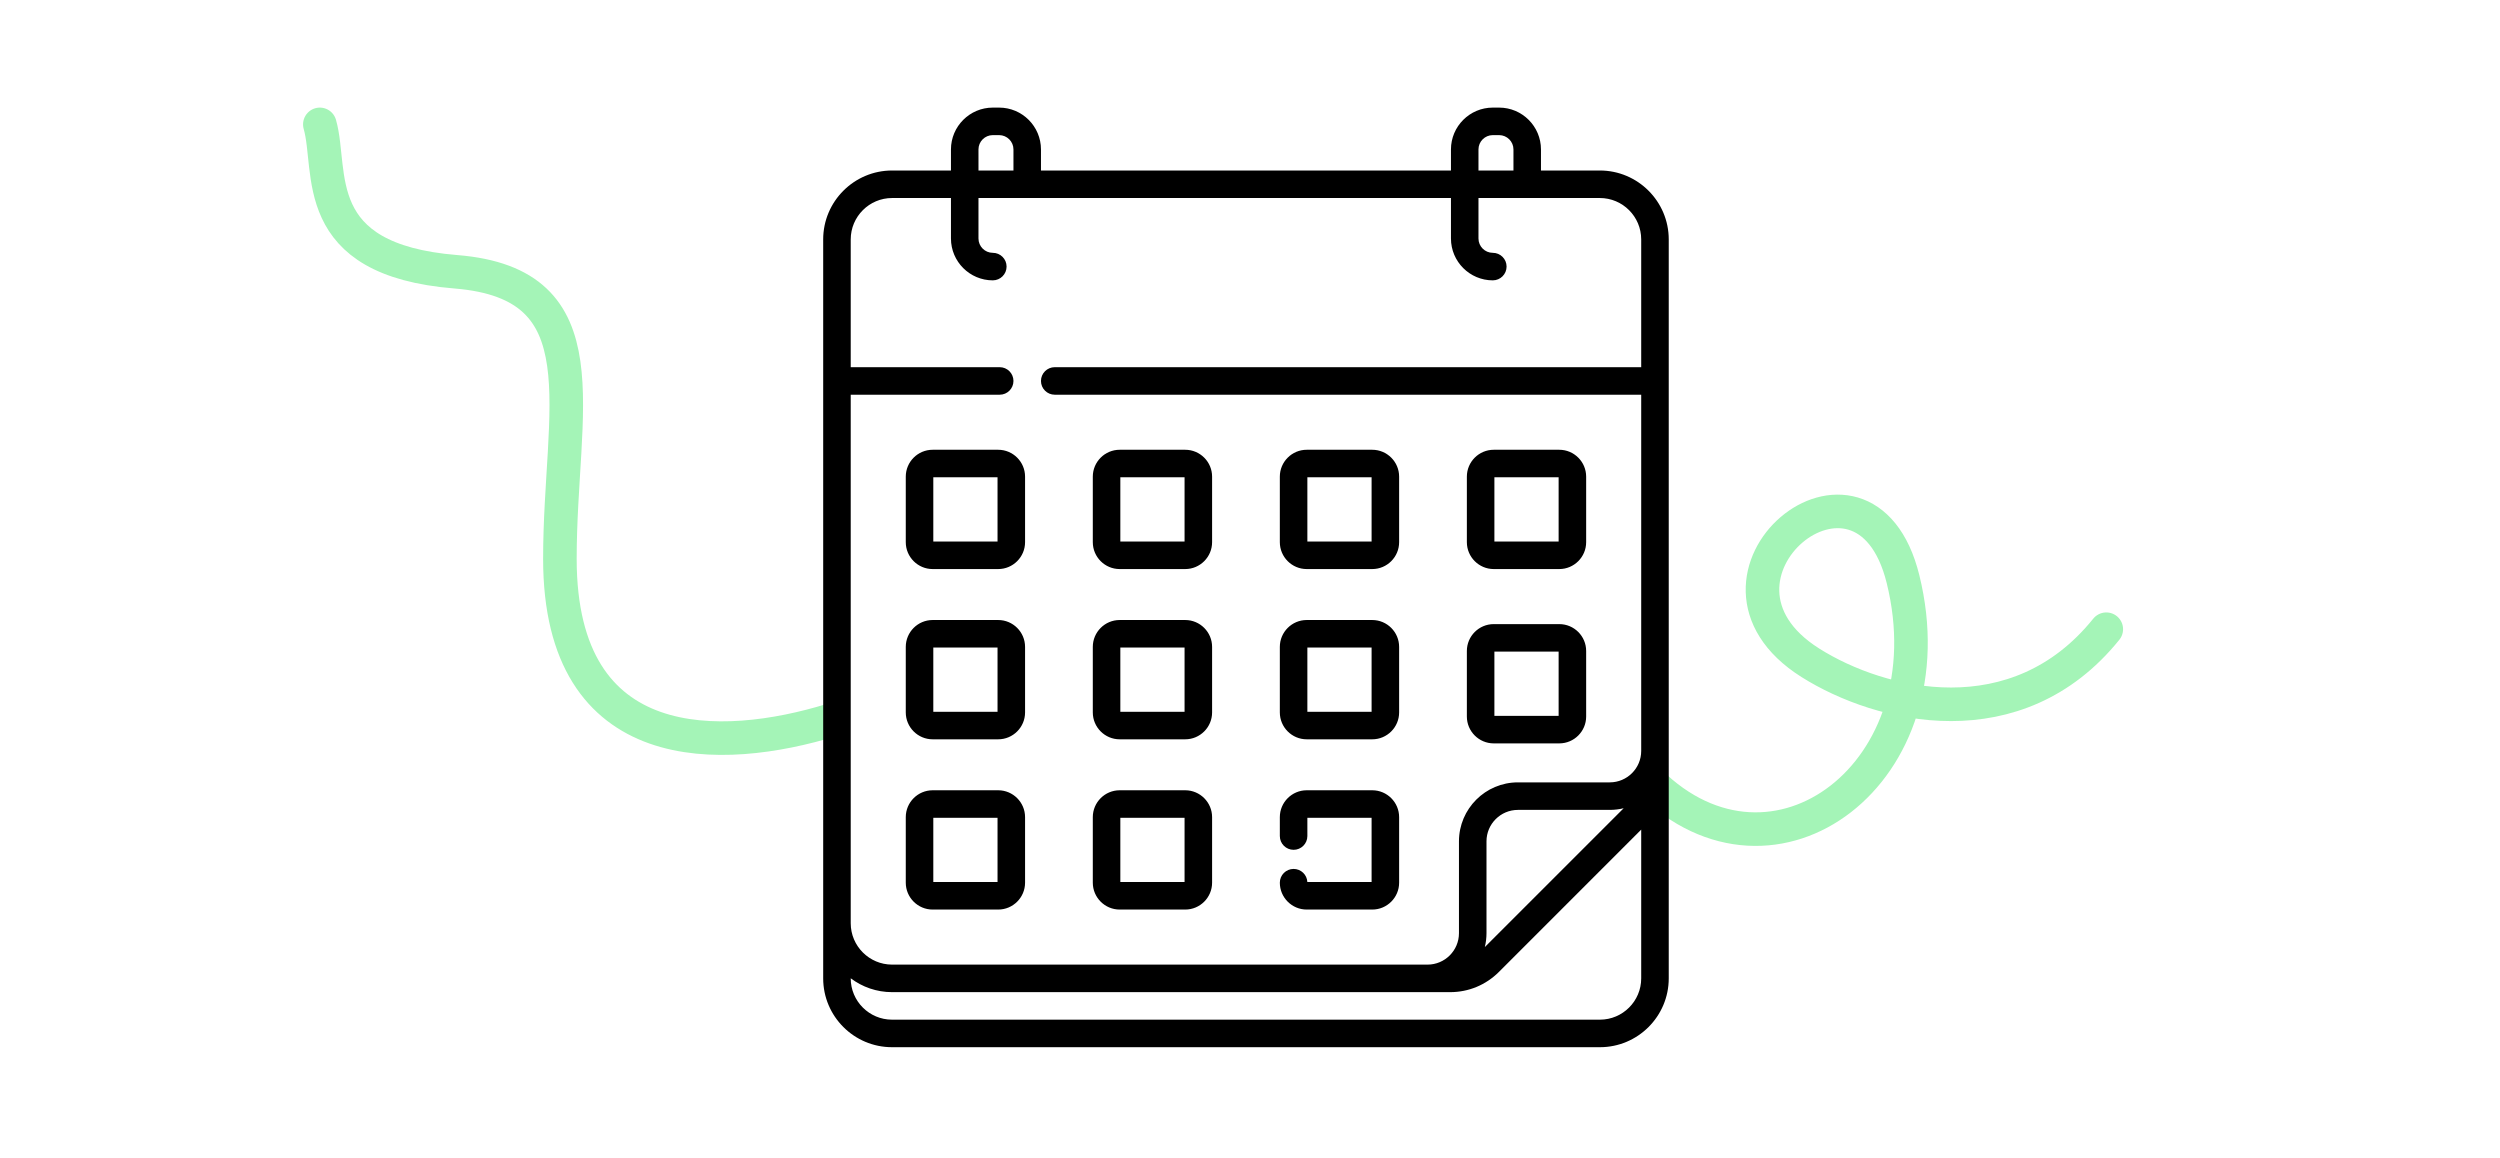
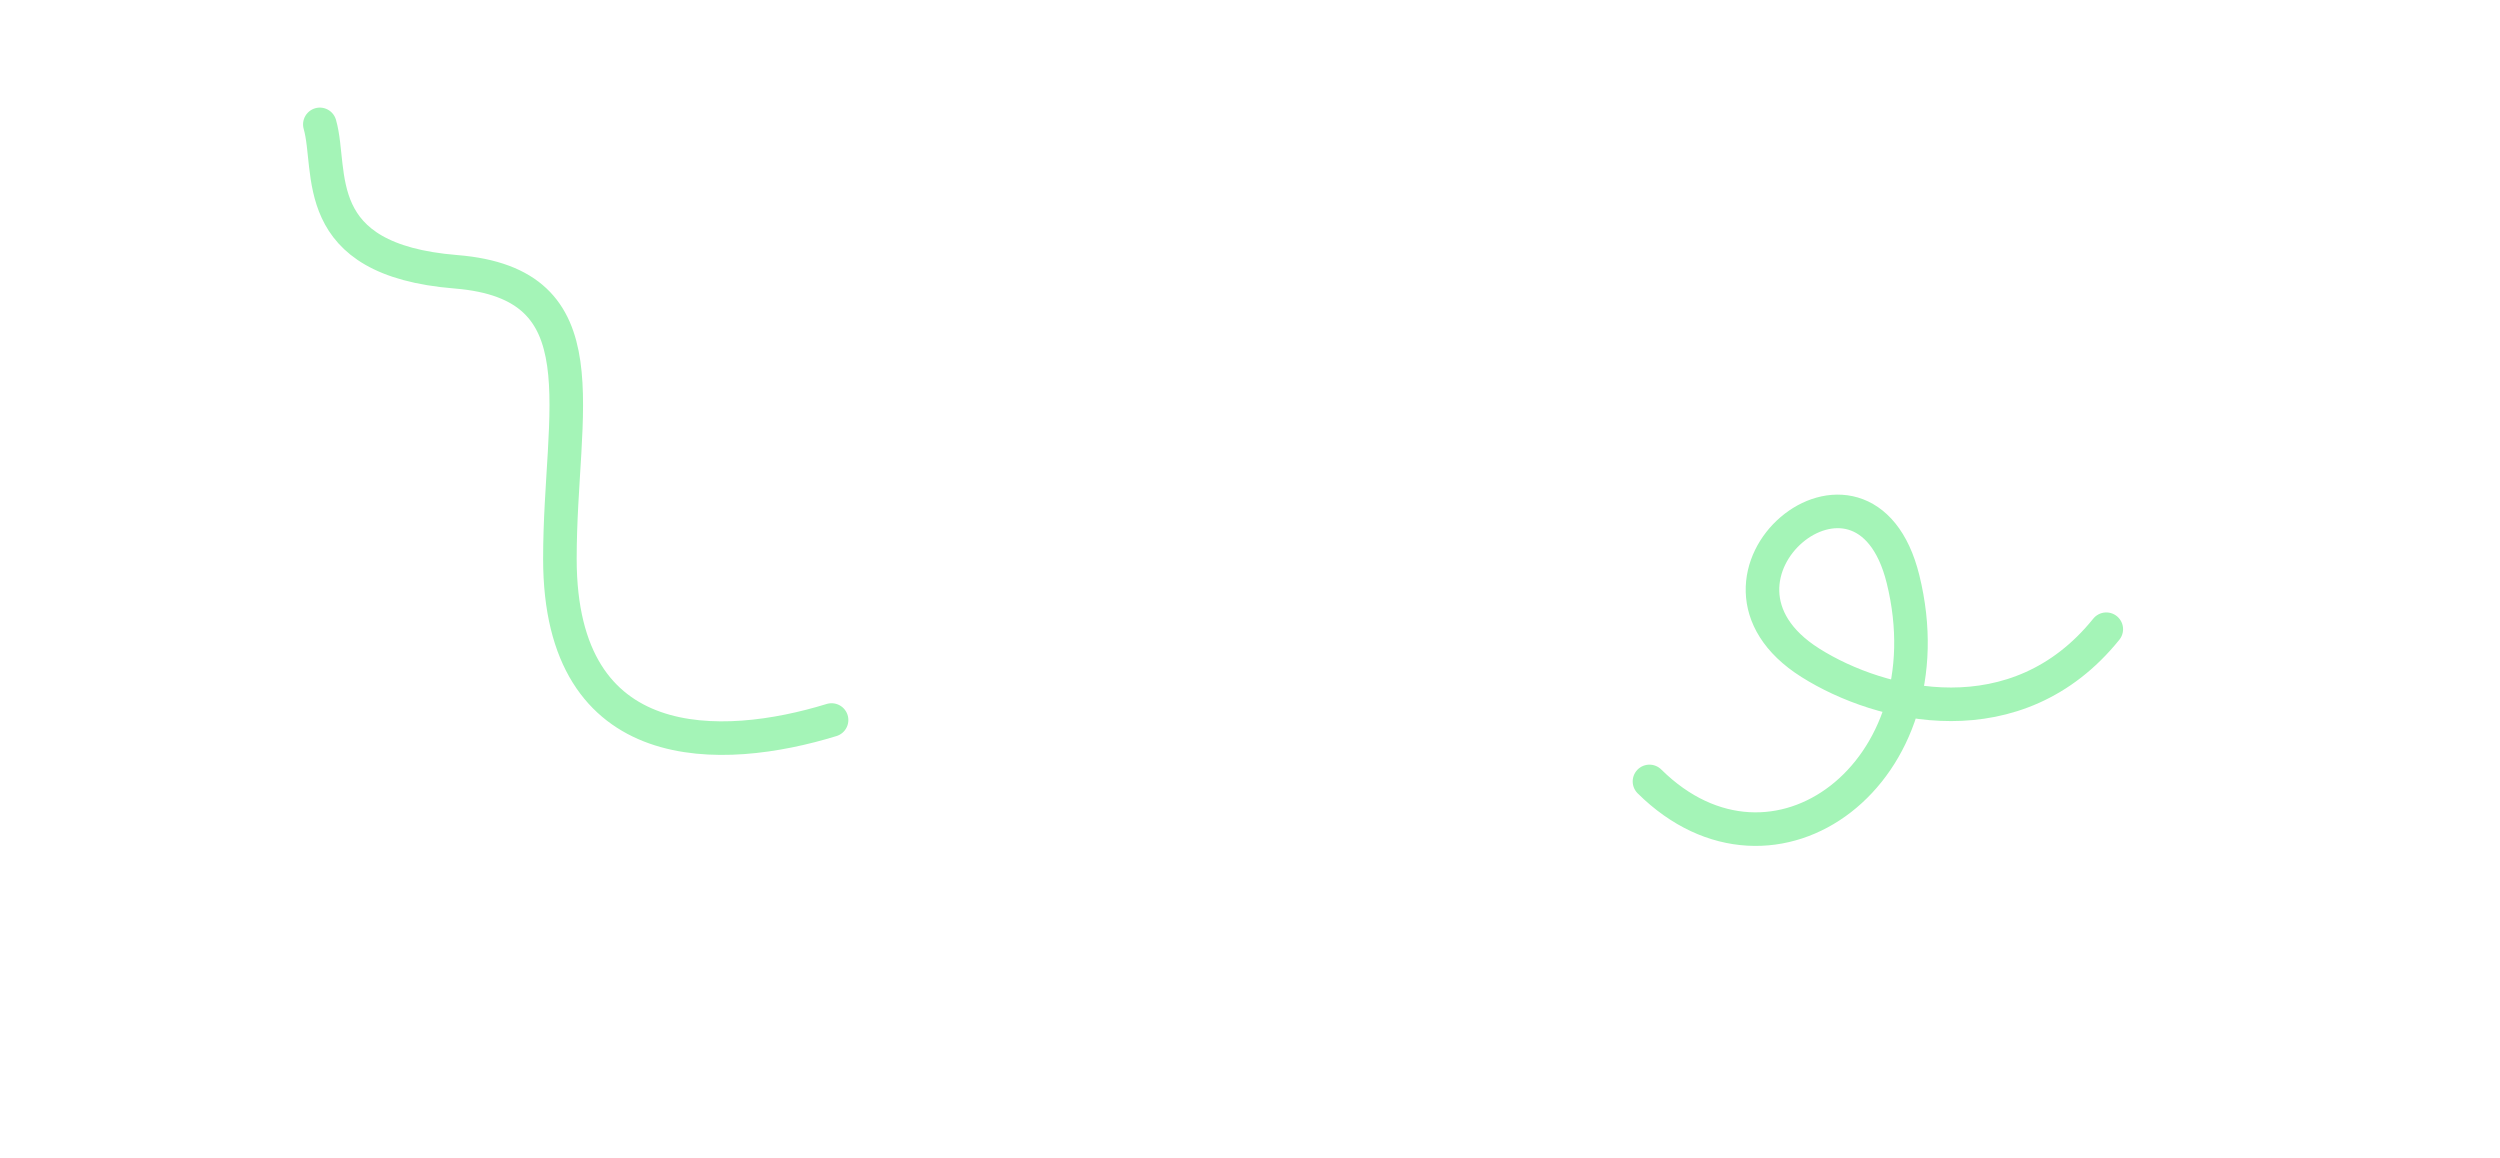
<svg xmlns="http://www.w3.org/2000/svg" width="149" height="69" viewBox="0 0 149 69" fill="none">
  <path d="M98.308 46.573C105.716 53.906 116.259 46.041 113.422 34.525C111.099 25.093 99.861 34.437 107.901 39.504C112.094 42.146 120.198 44.123 125.535 37.501" stroke="#A4F4B7" stroke-width="2" stroke-linecap="round" />
  <path d="M49.562 42.913C43.062 44.913 33.37 45.329 33.37 33.306C33.37 24.376 36.051 16.916 27.17 16.198C18.29 15.481 19.857 10.187 19.062 7.413" stroke="#A4F4B7" stroke-width="2" stroke-linecap="round" />
-   <path d="M89.027 33.916H92.933C93.816 33.916 94.535 33.197 94.535 32.314V28.408C94.535 27.525 93.816 26.806 92.933 26.806H89.027C88.144 26.806 87.425 27.525 87.425 28.408V32.314C87.425 33.197 88.144 33.916 89.027 33.916ZM89.066 28.447H92.894V32.275H89.066V28.447ZM89.027 44.306H92.933C93.816 44.306 94.535 43.588 94.535 42.705V38.798C94.535 37.915 93.816 37.197 92.933 37.197H89.027C88.144 37.197 87.425 37.915 87.425 38.798V42.705C87.425 43.588 88.144 44.306 89.027 44.306ZM89.066 38.837H92.894V42.666H89.066V38.837ZM77.88 33.916H81.786C82.669 33.916 83.388 33.197 83.388 32.314V28.408C83.388 27.525 82.669 26.806 81.786 26.806H77.88C76.997 26.806 76.278 27.525 76.278 28.408V32.314C76.278 33.197 76.997 33.916 77.88 33.916ZM77.919 28.447H81.747V32.275H77.919V28.447ZM59.492 47.1H55.586C54.703 47.1 53.984 47.819 53.984 48.702V52.608C53.984 53.491 54.703 54.21 55.586 54.21H59.492C60.375 54.21 61.094 53.491 61.094 52.608V48.702C61.094 47.819 60.375 47.1 59.492 47.1ZM59.453 52.569H55.625V48.741H59.453V52.569ZM59.492 26.806H55.586C54.703 26.806 53.984 27.525 53.984 28.408V32.314C53.984 33.197 54.703 33.916 55.586 33.916H59.492C60.375 33.916 61.094 33.197 61.094 32.314V28.408C61.094 27.525 60.375 26.806 59.492 26.806ZM59.453 32.275H55.625V28.447H59.453V32.275ZM77.88 44.063H81.786C82.669 44.063 83.388 43.344 83.388 42.461V38.555C83.388 37.672 82.669 36.953 81.786 36.953H77.88C76.997 36.953 76.278 37.672 76.278 38.555V42.461C76.278 43.344 76.997 44.063 77.88 44.063ZM77.919 38.594H81.747V42.422H77.919V38.594ZM95.35 10.162H91.842V8.907C91.842 7.532 90.723 6.413 89.348 6.413H88.971C87.596 6.413 86.477 7.532 86.477 8.907V10.162H62.042V8.907C62.042 7.532 60.923 6.413 59.548 6.413H59.171C57.796 6.413 56.677 7.532 56.677 8.907V10.162H53.169C50.905 10.162 49.062 12.004 49.062 14.269V58.311C49.062 60.573 50.902 62.413 53.164 62.413H95.355C97.617 62.413 99.457 60.573 99.457 58.311V14.269C99.457 12.004 97.614 10.162 95.35 10.162ZM88.117 8.907C88.117 8.437 88.5 8.053 88.971 8.053H89.348C89.819 8.053 90.202 8.437 90.202 8.907V10.162H88.117V8.907ZM58.317 8.907C58.317 8.437 58.7 8.053 59.171 8.053H59.548C60.019 8.053 60.402 8.437 60.402 8.907V10.162H58.318L58.317 8.907ZM97.816 58.311C97.816 59.668 96.712 60.772 95.355 60.772H53.164C51.807 60.772 50.703 59.668 50.703 58.311V58.306C51.39 58.824 52.245 59.132 53.169 59.132H86.429C87.526 59.132 88.557 58.704 89.333 57.929L97.816 49.445V58.311ZM88.496 56.445C88.56 56.18 88.595 55.903 88.595 55.618V50.142C88.595 49.11 89.435 48.27 90.468 48.27H95.943C96.228 48.27 96.505 48.235 96.771 48.171L88.496 56.445ZM97.816 21.884H62.863C62.41 21.884 62.042 22.252 62.042 22.705C62.042 23.158 62.41 23.525 62.863 23.525H97.816V44.757C97.816 45.789 96.976 46.629 95.943 46.629H90.468C88.531 46.629 86.954 48.206 86.954 50.143V55.618C86.954 56.651 86.114 57.491 85.082 57.491H53.169C51.81 57.491 50.703 56.385 50.703 55.025V23.525H59.581C60.035 23.525 60.402 23.158 60.402 22.705C60.402 22.252 60.035 21.884 59.581 21.884H50.703V14.269C50.703 12.909 51.809 11.802 53.169 11.802H56.677V14.214C56.677 15.59 57.796 16.709 59.171 16.709C59.624 16.709 59.992 16.341 59.992 15.888C59.992 15.435 59.624 15.068 59.171 15.068C58.7 15.068 58.317 14.685 58.317 14.214V11.802H86.477V14.214C86.477 15.59 87.596 16.709 88.971 16.709C89.424 16.709 89.792 16.341 89.792 15.888C89.792 15.435 89.424 15.068 88.971 15.068C88.5 15.068 88.117 14.685 88.117 14.214V11.802H95.35C96.71 11.802 97.816 12.909 97.816 14.269V21.884ZM59.492 36.953H55.586C54.703 36.953 53.984 37.672 53.984 38.555V42.461C53.984 43.344 54.703 44.063 55.586 44.063H59.492C60.375 44.063 61.094 43.344 61.094 42.461V38.555C61.094 37.672 60.375 36.953 59.492 36.953ZM59.453 42.422H55.625V38.594H59.453V42.422ZM66.733 33.916H70.639C71.522 33.916 72.241 33.197 72.241 32.314V28.408C72.241 27.525 71.522 26.806 70.639 26.806H66.733C65.85 26.806 65.131 27.525 65.131 28.408V32.314C65.131 33.197 65.85 33.916 66.733 33.916ZM66.772 28.447H70.6V32.275H66.772V28.447ZM77.918 52.569C77.898 52.134 77.539 51.788 77.099 51.788C76.646 51.788 76.278 52.155 76.278 52.608C76.278 53.491 76.997 54.21 77.88 54.21H81.786C82.669 54.21 83.388 53.491 83.388 52.608V48.702C83.388 47.819 82.669 47.1 81.786 47.1H77.88C76.997 47.1 76.278 47.819 76.278 48.702V49.828C76.278 50.282 76.646 50.649 77.099 50.649C77.552 50.649 77.919 50.282 77.919 49.828V48.741H81.747V52.569H77.918ZM66.733 44.063H70.639C71.522 44.063 72.241 43.344 72.241 42.461V38.555C72.241 37.672 71.522 36.953 70.639 36.953H66.733C65.85 36.953 65.131 37.672 65.131 38.555V42.461C65.131 43.344 65.85 44.063 66.733 44.063ZM66.772 38.594H70.6V42.422H66.772V38.594ZM66.733 54.21H70.639C71.522 54.21 72.241 53.491 72.241 52.608V48.702C72.241 47.819 71.522 47.1 70.639 47.1H66.733C65.85 47.1 65.131 47.819 65.131 48.702V52.608C65.131 53.491 65.85 54.21 66.733 54.21ZM66.772 48.741H70.6V52.569H66.772V48.741Z" fill="black" />
</svg>